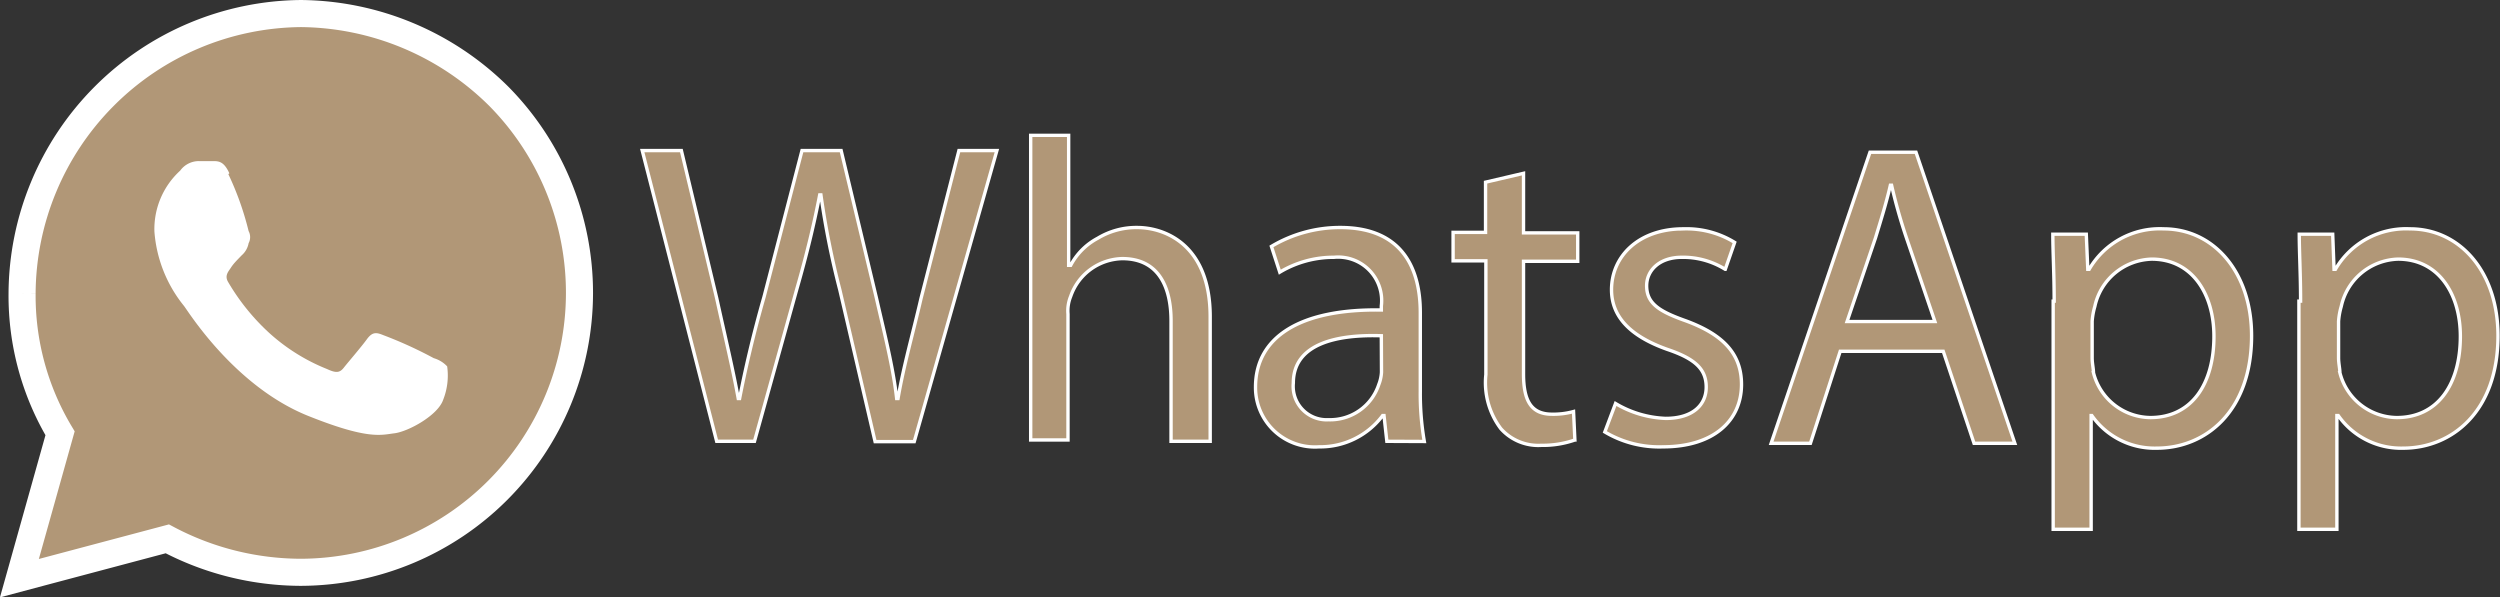
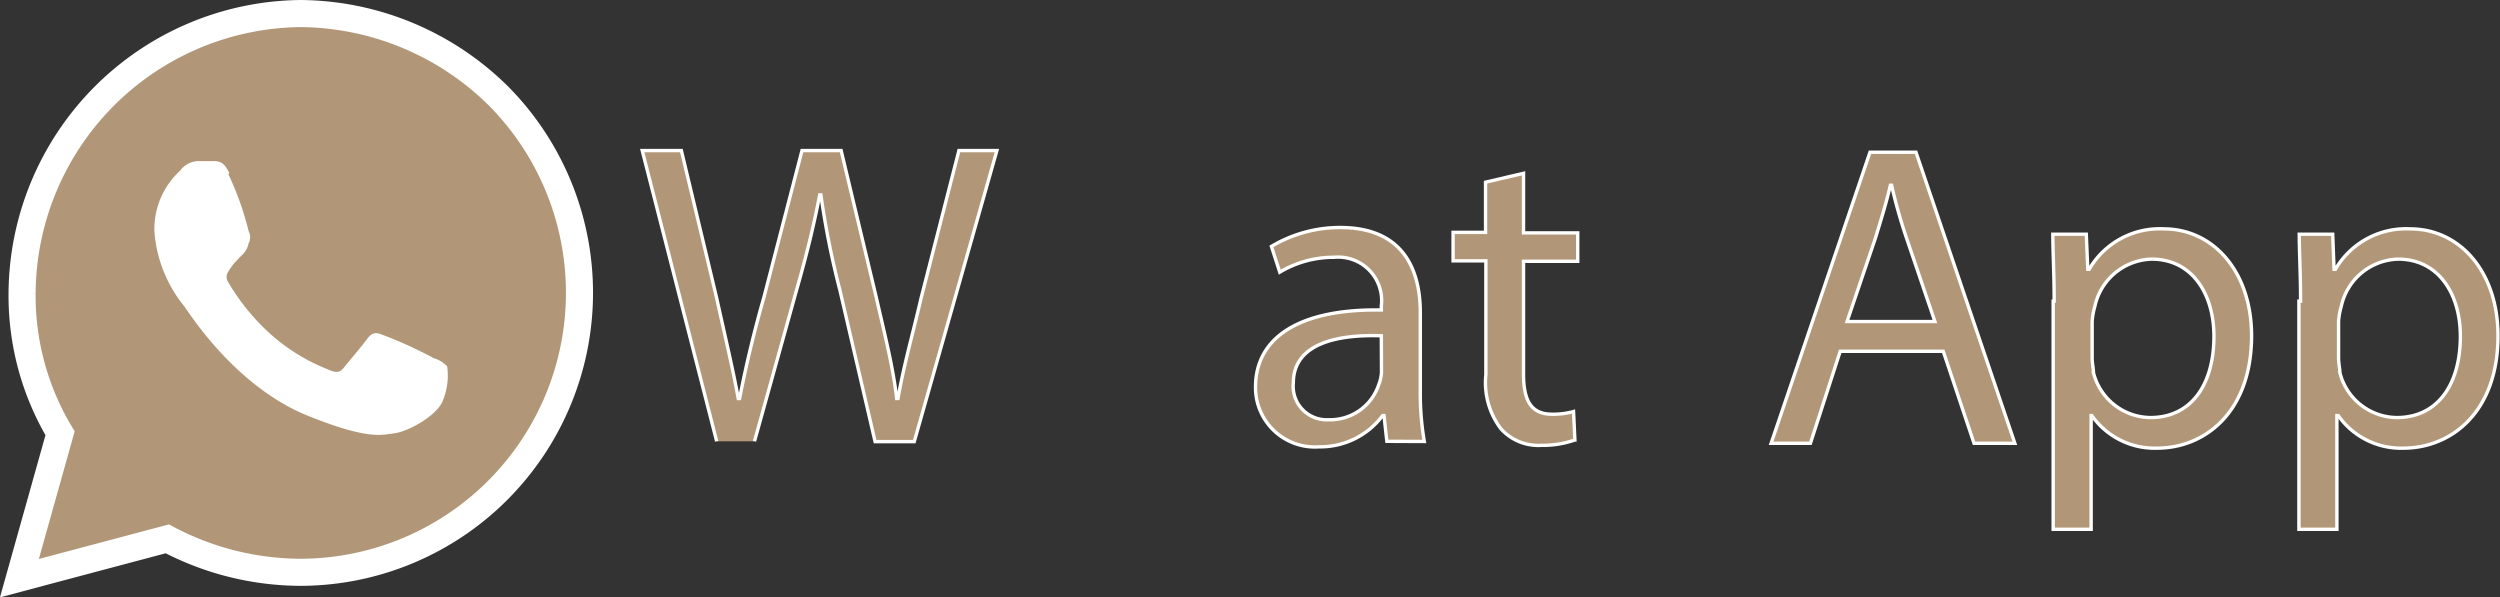
<svg xmlns="http://www.w3.org/2000/svg" viewBox="0 0 149.44 35.7">
  <rect x="0" y="0" width="149.44" height="35.7" fill="#333333" stroke="none" />
  <g id="Calque_2" data-name="Calque 2">
    <g id="Calque_1-2" data-name="Calque 1">
      <path d="M1.32,17.56A16,16,0,0,0,3.59,25.9L1.16,34.56,10,32.21a17.12,17.12,0,0,0,8,2h0A16.71,16.71,0,0,0,29.81,5.75,17,17,0,0,0,18,.81,16.82,16.82,0,0,0,1.32,17.56M18,34.23h0" style="fill:#b19777;stroke:#fff;stroke-miterlimit:10;stroke-width:1.619px" />
      <path d="M13.71,10.36c-.33-.73-.65-.73-1-.73h-.81a1.38,1.38,0,0,0-1.13.57,4.73,4.73,0,0,0-1.54,3.64A8,8,0,0,0,11,18.29c.25.32,3,4.77,7.37,6.55C22,26.3,22.77,26,23.58,25.9s2.59-1.06,2.91-2a3.94,3.94,0,0,0,.24-2,1.79,1.79,0,0,0-.8-.49,24.93,24.93,0,0,0-3-1.37c-.4-.16-.65-.24-1,.24s-1.13,1.38-1.38,1.7-.48.32-1,.08a11.47,11.47,0,0,1-3.48-2.18,13.09,13.09,0,0,1-2.42-3c-.25-.4,0-.64.16-.89s.4-.48.64-.73a1.26,1.26,0,0,0,.41-.72.77.77,0,0,0,0-.73,17.73,17.73,0,0,0-1.21-3.4" style="fill:#fff;fill-rule:evenodd" />
      <g id="Calque_2-2" data-name="Calque 2">
-         <path d="M42.84,26.38,38.39,9h2.34l2.11,8.82c.48,2.19,1,4.37,1.29,6h.08c.33-1.7.81-3.8,1.46-6.07L47.94,9h2.34l2.11,8.82c.48,2.11,1,4.13,1.21,6h.08c.33-1.94.89-3.88,1.38-6L57.32,9h2.27l-4.94,17.4H52.31L50.2,17.32a50.88,50.88,0,0,1-1.13-5.67H49c-.33,1.7-.73,3.4-1.38,5.67L45.1,26.38Z" style="fill:#b19777;stroke:#fff;stroke-miterlimit:10;stroke-width:0.202px" />
-         <path d="M61.61,8.09h2.27v7.77H64a3.89,3.89,0,0,1,1.62-1.62,4.46,4.46,0,0,1,2.35-.64c1.69,0,4.37,1.05,4.37,5.34v7.44H70v-7.2c0-2-.73-3.72-2.91-3.72A3.34,3.34,0,0,0,64,17.72a2.26,2.26,0,0,0-.16,1.05V26.3H61.61Z" style="fill:#b19777;stroke:#fff;stroke-miterlimit:10;stroke-width:0.202px" />
+         <path d="M42.84,26.38,38.39,9h2.34l2.11,8.82c.48,2.19,1,4.37,1.29,6h.08c.33-1.7.81-3.8,1.46-6.07L47.94,9h2.34l2.11,8.82c.48,2.11,1,4.13,1.21,6h.08c.33-1.94.89-3.88,1.38-6L57.32,9h2.27l-4.94,17.4H52.31L50.2,17.32a50.88,50.88,0,0,1-1.13-5.67H49c-.33,1.7-.73,3.4-1.38,5.67L45.1,26.38" style="fill:#b19777;stroke:#fff;stroke-miterlimit:10;stroke-width:0.202px" />
        <path d="M82.9,26.38l-.17-1.54h-.08a4.66,4.66,0,0,1-3.8,1.87,3.55,3.55,0,0,1-3.8-3.57c0-3,2.67-4.69,7.52-4.61v-.24a2.6,2.6,0,0,0-2.83-2.91,6.25,6.25,0,0,0-3.24.89L76,14.73a8,8,0,0,1,4.12-1.13c3.81,0,4.78,2.59,4.78,5.09v4.7a16.76,16.76,0,0,0,.24,3Zm-.33-6.31c-2.51-.08-5.26.4-5.26,2.83a2,2,0,0,0,2.11,2.19,3.06,3.06,0,0,0,3-2.11,2.33,2.33,0,0,0,.16-.73Z" style="fill:#b19777;stroke:#fff;stroke-miterlimit:10;stroke-width:0.202px" />
        <path d="M91.07,10.36v3.56h3.24v1.7H91.07v6.72c0,1.53.4,2.42,1.7,2.42a4.56,4.56,0,0,0,1.29-.16l.08,1.7a5.82,5.82,0,0,1-2,.32,3,3,0,0,1-2.43-1,4.57,4.57,0,0,1-.89-3.23v-6.8H86.86v-1.7H88.8v-3Z" style="fill:#b19777;stroke:#fff;stroke-miterlimit:10;stroke-width:0.202px" />
-         <path d="M96.57,24.12a6.3,6.3,0,0,0,3,.89c1.62,0,2.42-.81,2.42-1.87s-.64-1.69-2.34-2.26c-2.27-.81-3.32-2-3.32-3.56,0-2,1.62-3.64,4.29-3.64a5.49,5.49,0,0,1,3.07.81l-.56,1.61a4.77,4.77,0,0,0-2.59-.72c-1.38,0-2.11.81-2.11,1.7,0,1.05.73,1.53,2.35,2.1,2.19.81,3.32,1.94,3.32,3.8,0,2.19-1.7,3.73-4.69,3.73a6.35,6.35,0,0,1-3.48-.89Z" style="fill:#b19777;stroke:#fff;stroke-miterlimit:10;stroke-width:0.202px" />
        <path d="M110,21l-1.78,5.5h-2.35l5.91-17.4h2.75l5.91,17.4H118L116.16,21Zm5.66-1.78-1.7-5a32.29,32.29,0,0,1-.89-3.15H113c-.24,1.05-.57,2.1-.89,3.15l-1.7,5Z" style="fill:#b19777;stroke:#fff;stroke-miterlimit:10;stroke-width:0.202px" />
        <path d="M122.79,18c0-1.62-.08-2.92-.08-4h2l.09,2.1h.08a4.88,4.88,0,0,1,4.45-2.42c3,0,5.26,2.59,5.26,6.39,0,4.53-2.75,6.72-5.67,6.72a4.59,4.59,0,0,1-3.88-1.95H125v6.8h-2.27V18Zm2.27,3.39c0,.33.08.65.08.89a3.55,3.55,0,0,0,3.4,2.68c2.43,0,3.8-1.95,3.8-4.86,0-2.51-1.29-4.61-3.72-4.61a3.58,3.58,0,0,0-3.4,2.83,4.21,4.21,0,0,0-.16.89Z" style="fill:#b19777;stroke:#fff;stroke-miterlimit:10;stroke-width:0.202px" />
        <path d="M137.52,18c0-1.62-.08-2.92-.08-4h2l.08,2.1h.08a4.89,4.89,0,0,1,4.46-2.42c3,0,5.26,2.59,5.26,6.39,0,4.53-2.76,6.72-5.67,6.72a4.59,4.59,0,0,1-3.88-1.95h-.08v6.8h-2.27V18Zm2.27,3.39c0,.33.08.65.08.89a3.55,3.55,0,0,0,3.4,2.68c2.42,0,3.8-1.95,3.8-4.86,0-2.51-1.29-4.61-3.72-4.61a3.58,3.58,0,0,0-3.4,2.83,4.21,4.21,0,0,0-.16.89Z" style="fill:#b19777;stroke:#fff;stroke-miterlimit:10;stroke-width:0.202px" />
      </g>
    </g>
  </g>
</svg>